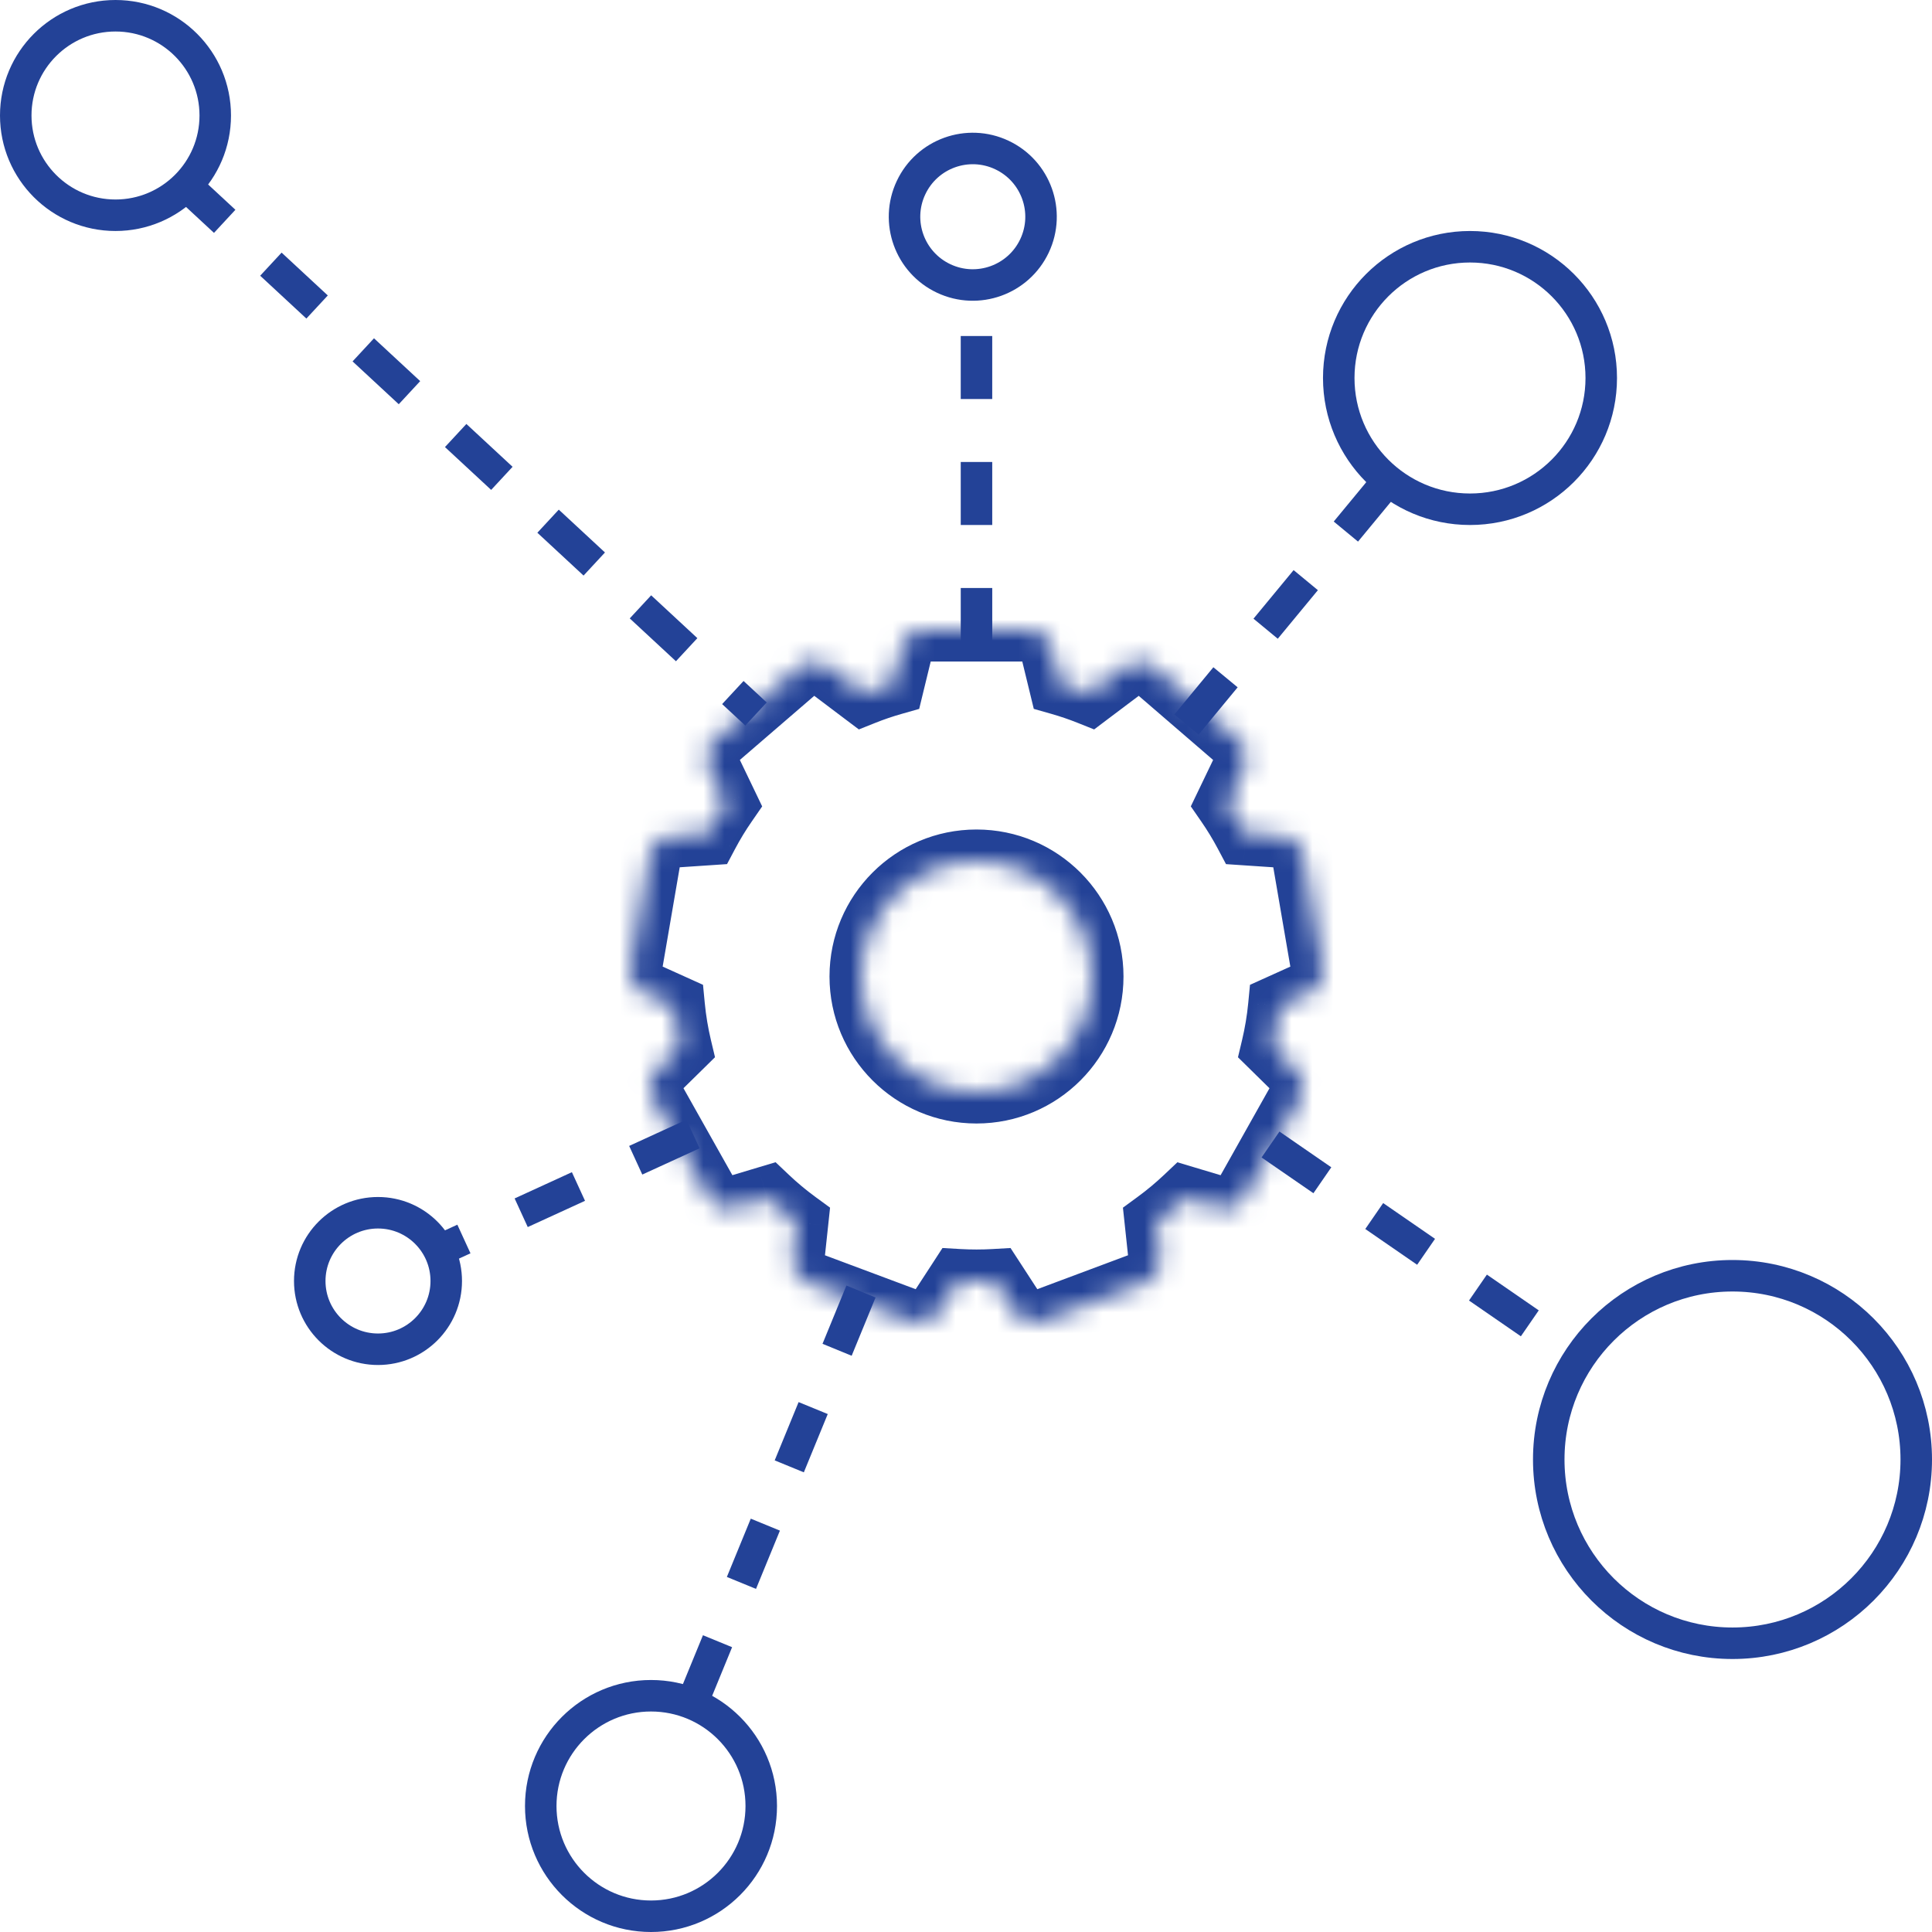
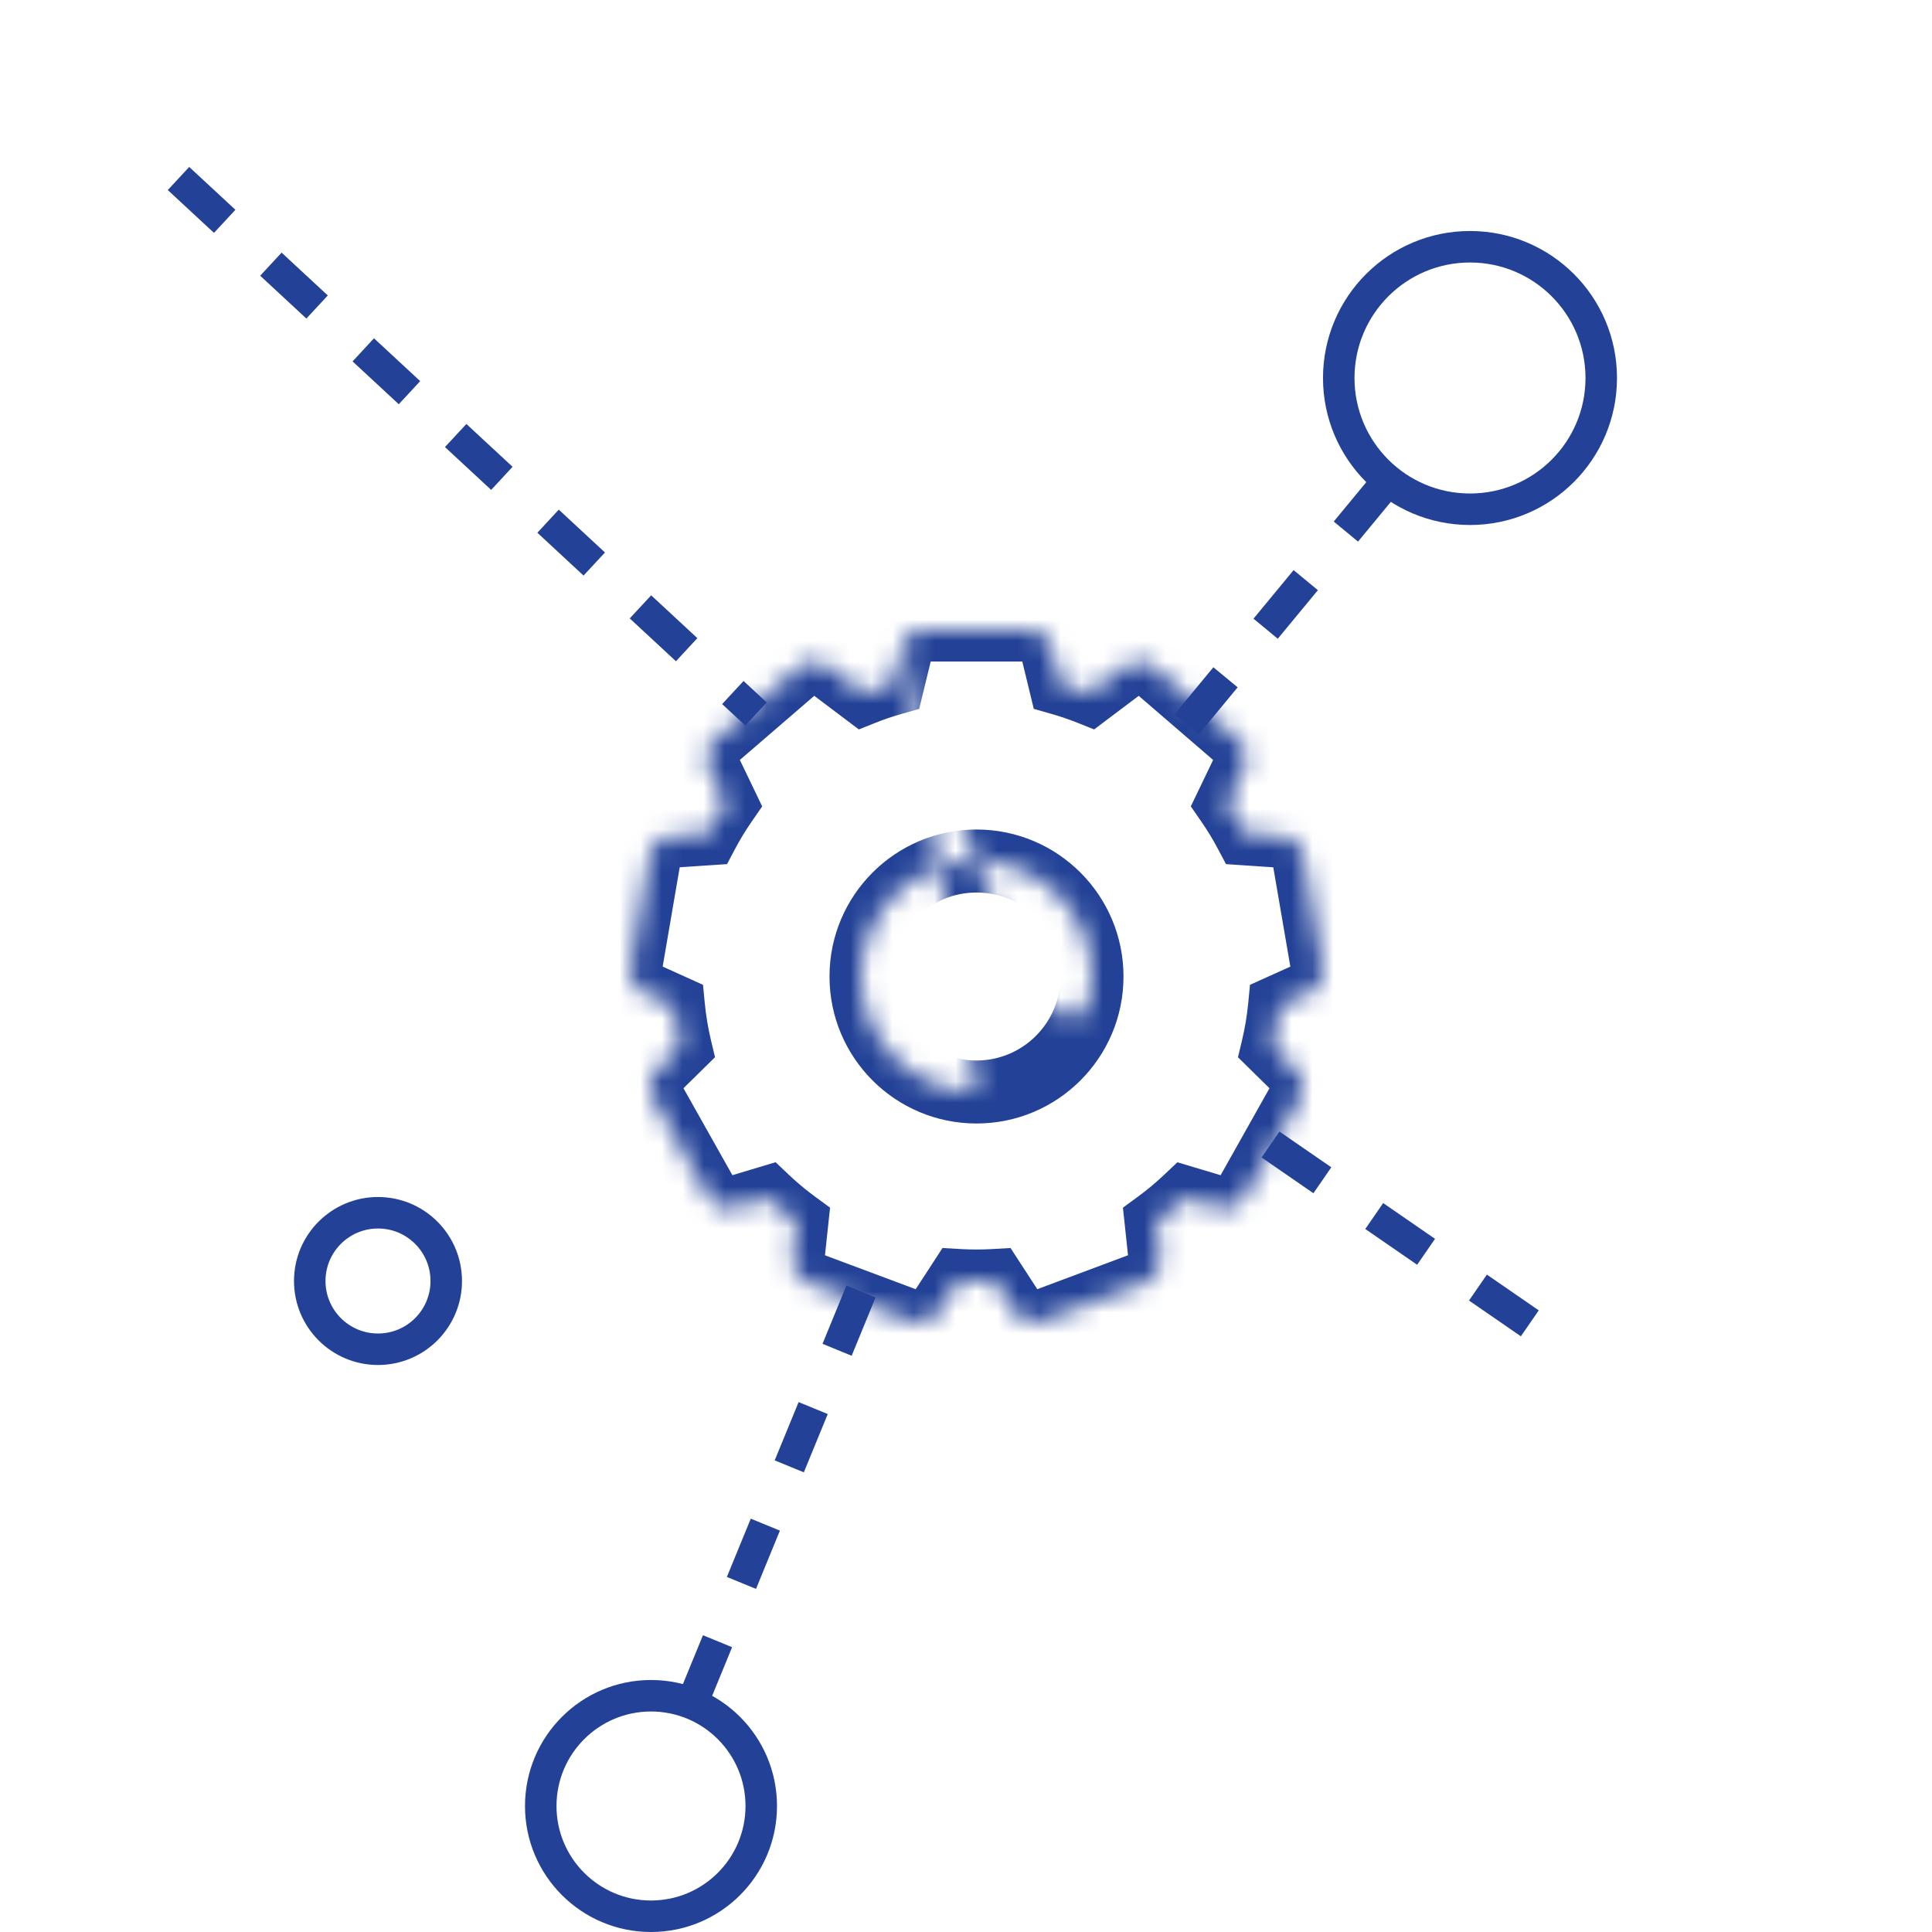
<svg xmlns="http://www.w3.org/2000/svg" width="92" height="92" viewBox="0 0 92 92" fill="none">
  <g clip-path="url(#clip0_413_245)">
-     <circle cx="5.5" cy="5.5" r="4.75" stroke="#234297" stroke-width="1.5" />
    <circle cx="70" cy="18" r="6.25" stroke="#234297" stroke-width="1.5" />
-     <circle cx="82.5" cy="69.5" r="8.75" stroke="#234297" stroke-width="1.5" />
    <path d="M60.5 54.5L75 64.5" stroke="#234297" stroke-width="1.5" stroke-dasharray="3 3" />
    <mask id="path-5-inside-1_413_245" fill="white">
-       <path fill-rule="evenodd" clip-rule="evenodd" d="M42.952 30.777C43.063 30.321 43.472 30 43.941 30H49.058C49.528 30 49.936 30.321 50.047 30.777L50.479 32.553C50.955 32.688 51.42 32.847 51.874 33.028L53.653 31.688C54.026 31.407 54.538 31.425 54.894 31.732L59.011 35.28C59.367 35.586 59.473 36.102 59.269 36.527L58.435 38.263C58.755 38.726 59.049 39.209 59.314 39.708L61.121 39.83C61.586 39.861 61.967 40.205 62.046 40.665L62.985 46.137C63.064 46.596 62.821 47.054 62.394 47.246L60.933 47.906C60.868 48.575 60.758 49.231 60.606 49.87L61.751 50.995C62.086 51.325 62.161 51.842 61.932 52.25L59.234 57.05C59.005 57.457 58.531 57.65 58.085 57.516L56.467 57.032C56.022 57.452 55.551 57.845 55.056 58.208L55.245 59.971C55.295 60.441 55.02 60.888 54.578 61.053L49.545 62.935C49.104 63.099 48.613 62.939 48.358 62.546L47.337 60.976C47.06 60.992 46.781 61 46.5 61C46.219 61 45.94 60.992 45.663 60.976L44.642 62.547C44.386 62.94 43.895 63.101 43.454 62.936L38.421 61.054C37.98 60.889 37.705 60.442 37.755 59.972L37.943 58.207C37.448 57.845 36.976 57.451 36.532 57.03L34.914 57.515C34.468 57.648 33.994 57.456 33.765 57.048L31.067 52.248C30.838 51.841 30.912 51.323 31.248 50.993L32.393 49.868C32.241 49.229 32.132 48.574 32.067 47.905L30.606 47.245C30.179 47.052 29.936 46.595 30.015 46.135L30.954 40.663C31.033 40.204 31.414 39.859 31.879 39.828L33.686 39.707C33.952 39.208 34.245 38.726 34.565 38.264L33.73 36.526C33.526 36.101 33.632 35.586 33.987 35.279L38.105 31.731C38.461 31.424 38.973 31.407 39.346 31.687L41.126 33.029C41.58 32.847 42.045 32.688 42.52 32.553L42.952 30.777ZM46.5 52C49.538 52 52 49.538 52 46.5C52 43.462 49.538 41 46.5 41C43.462 41 41 43.462 41 46.5C41 49.538 43.462 52 46.5 52Z" />
+       <path fill-rule="evenodd" clip-rule="evenodd" d="M42.952 30.777C43.063 30.321 43.472 30 43.941 30H49.058C49.528 30 49.936 30.321 50.047 30.777L50.479 32.553C50.955 32.688 51.42 32.847 51.874 33.028L53.653 31.688C54.026 31.407 54.538 31.425 54.894 31.732L59.011 35.28C59.367 35.586 59.473 36.102 59.269 36.527L58.435 38.263C58.755 38.726 59.049 39.209 59.314 39.708L61.121 39.83C61.586 39.861 61.967 40.205 62.046 40.665L62.985 46.137C63.064 46.596 62.821 47.054 62.394 47.246L60.933 47.906C60.868 48.575 60.758 49.231 60.606 49.87L61.751 50.995C62.086 51.325 62.161 51.842 61.932 52.25L59.234 57.05C59.005 57.457 58.531 57.65 58.085 57.516L56.467 57.032C56.022 57.452 55.551 57.845 55.056 58.208L55.245 59.971C55.295 60.441 55.02 60.888 54.578 61.053L49.545 62.935C49.104 63.099 48.613 62.939 48.358 62.546L47.337 60.976C47.06 60.992 46.781 61 46.5 61C46.219 61 45.94 60.992 45.663 60.976L44.642 62.547C44.386 62.94 43.895 63.101 43.454 62.936L38.421 61.054C37.98 60.889 37.705 60.442 37.755 59.972L37.943 58.207C37.448 57.845 36.976 57.451 36.532 57.03L34.914 57.515C34.468 57.648 33.994 57.456 33.765 57.048L31.067 52.248C30.838 51.841 30.912 51.323 31.248 50.993L32.393 49.868C32.241 49.229 32.132 48.574 32.067 47.905L30.606 47.245C30.179 47.052 29.936 46.595 30.015 46.135L30.954 40.663C31.033 40.204 31.414 39.859 31.879 39.828L33.686 39.707C33.952 39.208 34.245 38.726 34.565 38.264L33.73 36.526C33.526 36.101 33.632 35.586 33.987 35.279L38.105 31.731C38.461 31.424 38.973 31.407 39.346 31.687L41.126 33.029C41.58 32.847 42.045 32.688 42.52 32.553L42.952 30.777ZC49.538 52 52 49.538 52 46.5C52 43.462 49.538 41 46.5 41C43.462 41 41 43.462 41 46.5C41 49.538 43.462 52 46.5 52Z" />
    </mask>
    <path d="M42.952 30.777L41.495 30.422V30.422L42.952 30.777ZM50.047 30.777L51.505 30.422V30.422L50.047 30.777ZM50.479 32.553L49.022 32.908L49.228 33.756L50.069 33.995L50.479 32.553ZM51.874 33.028L51.318 34.422L52.102 34.735L52.776 34.226L51.874 33.028ZM53.653 31.688L54.556 32.886V32.886L53.653 31.688ZM54.894 31.732L53.915 32.868L53.915 32.868L54.894 31.732ZM59.011 35.28L58.032 36.416L58.032 36.416L59.011 35.28ZM59.269 36.527L60.621 37.177L59.269 36.527ZM58.435 38.263L57.083 37.613L56.705 38.399L57.201 39.116L58.435 38.263ZM59.314 39.708L57.99 40.412L58.381 41.149L59.214 41.205L59.314 39.708ZM61.121 39.83L61.021 41.326L61.121 39.83ZM62.046 40.665L60.567 40.919V40.919L62.046 40.665ZM62.985 46.137L61.507 46.39L61.507 46.39L62.985 46.137ZM62.394 47.246L61.777 45.879V45.879L62.394 47.246ZM60.933 47.906L60.315 46.539L59.523 46.897L59.44 47.763L60.933 47.906ZM60.606 49.87L59.147 49.523L58.951 50.346L59.555 50.94L60.606 49.87ZM61.751 50.995L62.802 49.925L62.802 49.925L61.751 50.995ZM61.932 52.25L60.624 51.515V51.515L61.932 52.25ZM59.234 57.05L60.541 57.785L60.541 57.785L59.234 57.05ZM58.085 57.516L57.654 58.953H57.654L58.085 57.516ZM56.467 57.032L56.897 55.595L56.066 55.346L55.436 55.942L56.467 57.032ZM55.056 58.208L54.17 56.997L53.473 57.508L53.565 58.367L55.056 58.208ZM55.245 59.971L56.736 59.812V59.812L55.245 59.971ZM54.578 61.053L54.053 59.648L54.578 61.053ZM49.545 62.935L50.071 64.34L50.071 64.34L49.545 62.935ZM48.358 62.546L49.615 61.728L48.358 62.546ZM47.337 60.976L48.595 60.158L48.12 59.429L47.252 59.479L47.337 60.976ZM45.663 60.976L45.748 59.479L44.88 59.429L44.406 60.159L45.663 60.976ZM44.642 62.547L43.384 61.729L43.384 61.729L44.642 62.547ZM43.454 62.936L42.929 64.341L42.929 64.341L43.454 62.936ZM38.421 61.054L38.946 59.649L38.421 61.054ZM37.755 59.972L39.246 60.132L37.755 59.972ZM37.943 58.207L39.435 58.367L39.527 57.508L38.829 56.997L37.943 58.207ZM36.532 57.03L37.563 55.941L36.933 55.344L36.101 55.593L36.532 57.03ZM34.914 57.515L35.344 58.952H35.344L34.914 57.515ZM33.765 57.048L32.458 57.783V57.783L33.765 57.048ZM31.067 52.248L29.759 52.983L29.759 52.983L31.067 52.248ZM31.248 50.993L30.196 49.924L30.196 49.924L31.248 50.993ZM32.393 49.868L33.444 50.938L34.048 50.344L33.852 49.521L32.393 49.868ZM32.067 47.905L33.56 47.761L33.477 46.896L32.685 46.538L32.067 47.905ZM30.606 47.245L31.223 45.878L31.223 45.878L30.606 47.245ZM30.015 46.135L31.493 46.389H31.493L30.015 46.135ZM30.954 40.663L29.476 40.41H29.476L30.954 40.663ZM31.879 39.828L31.779 38.332H31.779L31.879 39.828ZM33.686 39.707L33.787 41.204L34.62 41.148L35.011 40.411L33.686 39.707ZM34.565 38.264L35.799 39.117L36.294 38.4L35.917 37.614L34.565 38.264ZM33.73 36.526L35.082 35.877L33.73 36.526ZM33.987 35.279L34.967 36.416L34.967 36.416L33.987 35.279ZM38.105 31.731L39.084 32.867V32.867L38.105 31.731ZM39.346 31.687L40.248 30.489V30.489L39.346 31.687ZM41.126 33.029L40.223 34.227L40.898 34.735L41.682 34.422L41.126 33.029ZM42.52 32.553L42.931 33.996L43.771 33.757L43.977 32.908L42.52 32.553ZM43.941 28.5C42.78 28.5 41.769 29.294 41.495 30.422L44.41 31.131C44.357 31.348 44.163 31.5 43.941 31.5V28.5ZM49.058 28.5H43.941V31.5H49.058V28.5ZM51.505 30.422C51.23 29.294 50.219 28.5 49.058 28.5V31.5C48.836 31.5 48.642 31.348 48.59 31.131L51.505 30.422ZM51.937 32.198L51.505 30.422L48.59 31.131L49.022 32.908L51.937 32.198ZM52.43 31.635C51.929 31.435 51.415 31.26 50.89 31.11L50.069 33.995C50.494 34.117 50.911 34.259 51.318 34.422L52.43 31.635ZM52.751 30.49L50.971 31.83L52.776 34.226L54.556 32.886L52.751 30.49ZM55.873 30.595C54.988 29.832 53.692 29.78 52.751 30.49L54.556 32.886C54.36 33.034 54.089 33.018 53.915 32.868L55.873 30.595ZM59.991 34.144L55.873 30.595L53.915 32.868L58.032 36.416L59.991 34.144ZM60.621 37.177C61.117 36.145 60.864 34.896 59.991 34.144L58.032 36.416C57.87 36.276 57.83 36.058 57.917 35.877L60.621 37.177ZM59.787 38.913L60.621 37.177L57.917 35.877L57.083 37.613L59.787 38.913ZM60.639 39.005C60.346 38.453 60.022 37.921 59.669 37.41L57.201 39.116C57.488 39.531 57.752 39.964 57.99 40.412L60.639 39.005ZM61.221 38.333L59.415 38.212L59.214 41.205L61.021 41.326L61.221 38.333ZM63.524 40.411C63.328 39.27 62.379 38.411 61.221 38.333L61.021 41.326C60.792 41.311 60.605 41.14 60.567 40.919L63.524 40.411ZM64.464 45.883L63.524 40.411L60.567 40.919L61.507 46.39L64.464 45.883ZM63.012 48.613C64.058 48.141 64.659 47.018 64.464 45.883L61.507 46.39C61.47 46.174 61.583 45.967 61.777 45.879L63.012 48.613ZM61.55 49.273L63.012 48.613L61.777 45.879L60.315 46.539L61.55 49.273ZM62.066 50.218C62.234 49.512 62.355 48.788 62.426 48.05L59.44 47.763C59.382 48.363 59.283 48.95 59.147 49.523L62.066 50.218ZM62.802 49.925L61.658 48.8L59.555 50.94L60.7 52.065L62.802 49.925ZM63.239 52.985C63.803 51.982 63.617 50.726 62.802 49.925L60.7 52.065C60.556 51.923 60.519 51.703 60.624 51.515L63.239 52.985ZM60.541 57.785L63.239 52.985L60.624 51.515L57.926 56.315L60.541 57.785ZM57.654 58.953C58.777 59.29 59.971 58.8 60.541 57.785L57.926 56.315C58.038 56.115 58.284 56.01 58.516 56.08L57.654 58.953ZM56.036 58.468L57.654 58.953L58.516 56.08L56.897 55.595L56.036 58.468ZM55.943 59.418C56.488 59.018 57.008 58.585 57.498 58.121L55.436 55.942C55.037 56.32 54.614 56.672 54.17 56.997L55.943 59.418ZM56.736 59.812L56.548 58.048L53.565 58.367L53.753 60.13L56.736 59.812ZM55.104 62.458C56.189 62.053 56.859 60.959 56.736 59.812L53.753 60.13C53.731 59.923 53.85 59.724 54.053 59.648L55.104 62.458ZM50.071 64.34L55.104 62.458L54.053 59.648L49.02 61.53L50.071 64.34ZM47.1 63.363C47.741 64.349 48.975 64.749 50.071 64.34L49.02 61.53C49.233 61.45 49.485 61.528 49.615 61.728L47.1 63.363ZM46.08 61.794L47.1 63.363L49.615 61.728L48.595 60.158L46.08 61.794ZM46.5 62.5C46.809 62.5 47.117 62.491 47.422 62.474L47.252 59.479C47.003 59.493 46.752 59.5 46.5 59.5V62.5ZM45.578 62.474C45.883 62.491 46.191 62.5 46.5 62.5V59.5C46.248 59.5 45.997 59.493 45.748 59.479L45.578 62.474ZM45.9 63.364L46.921 61.794L44.406 60.159L43.384 61.729L45.9 63.364ZM42.929 64.341C44.024 64.75 45.258 64.35 45.9 63.364L43.384 61.729C43.514 61.529 43.766 61.451 43.98 61.531L42.929 64.341ZM37.896 62.459L42.929 64.341L43.98 61.531L38.946 59.649L37.896 62.459ZM36.263 59.813C36.141 60.96 36.81 62.054 37.896 62.459L38.946 59.649C39.15 59.725 39.268 59.924 39.246 60.132L36.263 59.813ZM36.452 58.048L36.263 59.813L39.246 60.132L39.435 58.367L36.452 58.048ZM35.5 58.119C35.991 58.584 36.511 59.018 37.057 59.418L38.829 56.997C38.385 56.672 37.962 56.319 37.563 55.941L35.5 58.119ZM35.344 58.952L36.962 58.467L36.101 55.593L34.483 56.078L35.344 58.952ZM32.458 57.783C33.028 58.798 34.221 59.288 35.344 58.952L34.483 56.078C34.715 56.008 34.96 56.114 35.073 56.313L32.458 57.783ZM29.759 52.983L32.458 57.783L35.073 56.313L32.374 51.513L29.759 52.983ZM30.196 49.924C29.382 50.724 29.195 51.981 29.759 52.983L32.374 51.513C32.48 51.701 32.443 51.922 32.299 52.063L30.196 49.924ZM31.342 48.798L30.196 49.924L32.299 52.063L33.444 50.938L31.342 48.798ZM30.574 48.048C30.645 48.786 30.766 49.509 30.934 50.215L33.852 49.521C33.716 48.948 33.618 48.361 33.56 47.761L30.574 48.048ZM29.988 48.612L31.45 49.272L32.685 46.538L31.223 45.878L29.988 48.612ZM28.536 45.881C28.341 47.017 28.942 48.139 29.988 48.612L31.223 45.878C31.417 45.965 31.53 46.173 31.493 46.389L28.536 45.881ZM29.476 40.41L28.536 45.881L31.493 46.389L32.433 40.917L29.476 40.41ZM31.779 38.332C30.621 38.409 29.672 39.269 29.476 40.41L32.433 40.917C32.395 41.139 32.208 41.309 31.979 41.325L31.779 38.332ZM33.586 38.21L31.779 38.332L31.979 41.325L33.787 41.204L33.586 38.21ZM33.331 37.41C32.978 37.921 32.654 38.452 32.362 39.003L35.011 40.411C35.249 39.963 35.512 39.531 35.799 39.117L33.331 37.41ZM32.378 37.176L33.213 38.913L35.917 37.614L35.082 35.877L32.378 37.176ZM33.008 34.143C32.135 34.896 31.883 36.145 32.378 37.176L35.082 35.877C35.169 36.057 35.129 36.276 34.967 36.416L33.008 34.143ZM37.126 30.595L33.008 34.143L34.967 36.416L39.084 32.867L37.126 30.595ZM40.248 30.489C39.307 29.78 38.011 29.832 37.126 30.595L39.084 32.867C38.91 33.017 38.639 33.033 38.443 32.885L40.248 30.489ZM42.029 31.831L40.248 30.489L38.443 32.885L40.223 34.227L42.029 31.831ZM42.109 31.11C41.584 31.26 41.071 31.435 40.57 31.635L41.682 34.422C42.089 34.259 42.505 34.117 42.931 33.996L42.109 31.11ZM41.495 30.422L41.062 32.198L43.977 32.908L44.41 31.131L41.495 30.422ZM50.5 46.5C50.5 48.709 48.709 50.5 46.5 50.5V53.5C50.366 53.5 53.5 50.366 53.5 46.5H50.5ZM46.5 42.5C48.709 42.5 50.5 44.291 50.5 46.5H53.5C53.5 42.634 50.366 39.5 46.5 39.5V42.5ZM42.5 46.5C42.5 44.291 44.291 42.5 46.5 42.5V39.5C42.634 39.5 39.5 42.634 39.5 46.5H42.5ZM46.5 50.5C44.291 50.5 42.5 48.709 42.5 46.5H39.5C39.5 50.366 42.634 53.5 46.5 53.5V50.5Z" fill="#234297" mask="url(#path-5-inside-1_413_245)" />
    <path d="M8.5 8.5L36 34" stroke="#234297" stroke-width="1.5" stroke-dasharray="3 3" />
    <path d="M66 23L56.5 34.5" stroke="#234297" stroke-width="1.5" stroke-dasharray="3 3" />
    <circle cx="18" cy="61" r="3.25" stroke="#234297" stroke-width="1.5" />
-     <path d="M33 54L21 59.5" stroke="#234297" stroke-width="1.5" stroke-dasharray="3 3" />
-     <circle cx="46.323" cy="10.321" r="3.25" transform="rotate(115.214 46.323 10.321)" stroke="#234297" stroke-width="1.5" />
-     <path d="M46.5 31L46.499 13.5" stroke="#234297" stroke-width="1.5" stroke-dasharray="3 3" />
    <path d="M41 61.5L33 81" stroke="#234297" stroke-width="1.5" stroke-dasharray="3 3" />
    <circle cx="31" cy="86" r="5.25" stroke="#234297" stroke-width="1.5" />
  </g>
  <defs>
    <clipPath id="clip0_413_245">
      <rect width="92" height="92" fill="white" />
    </clipPath>
  </defs>
</svg>